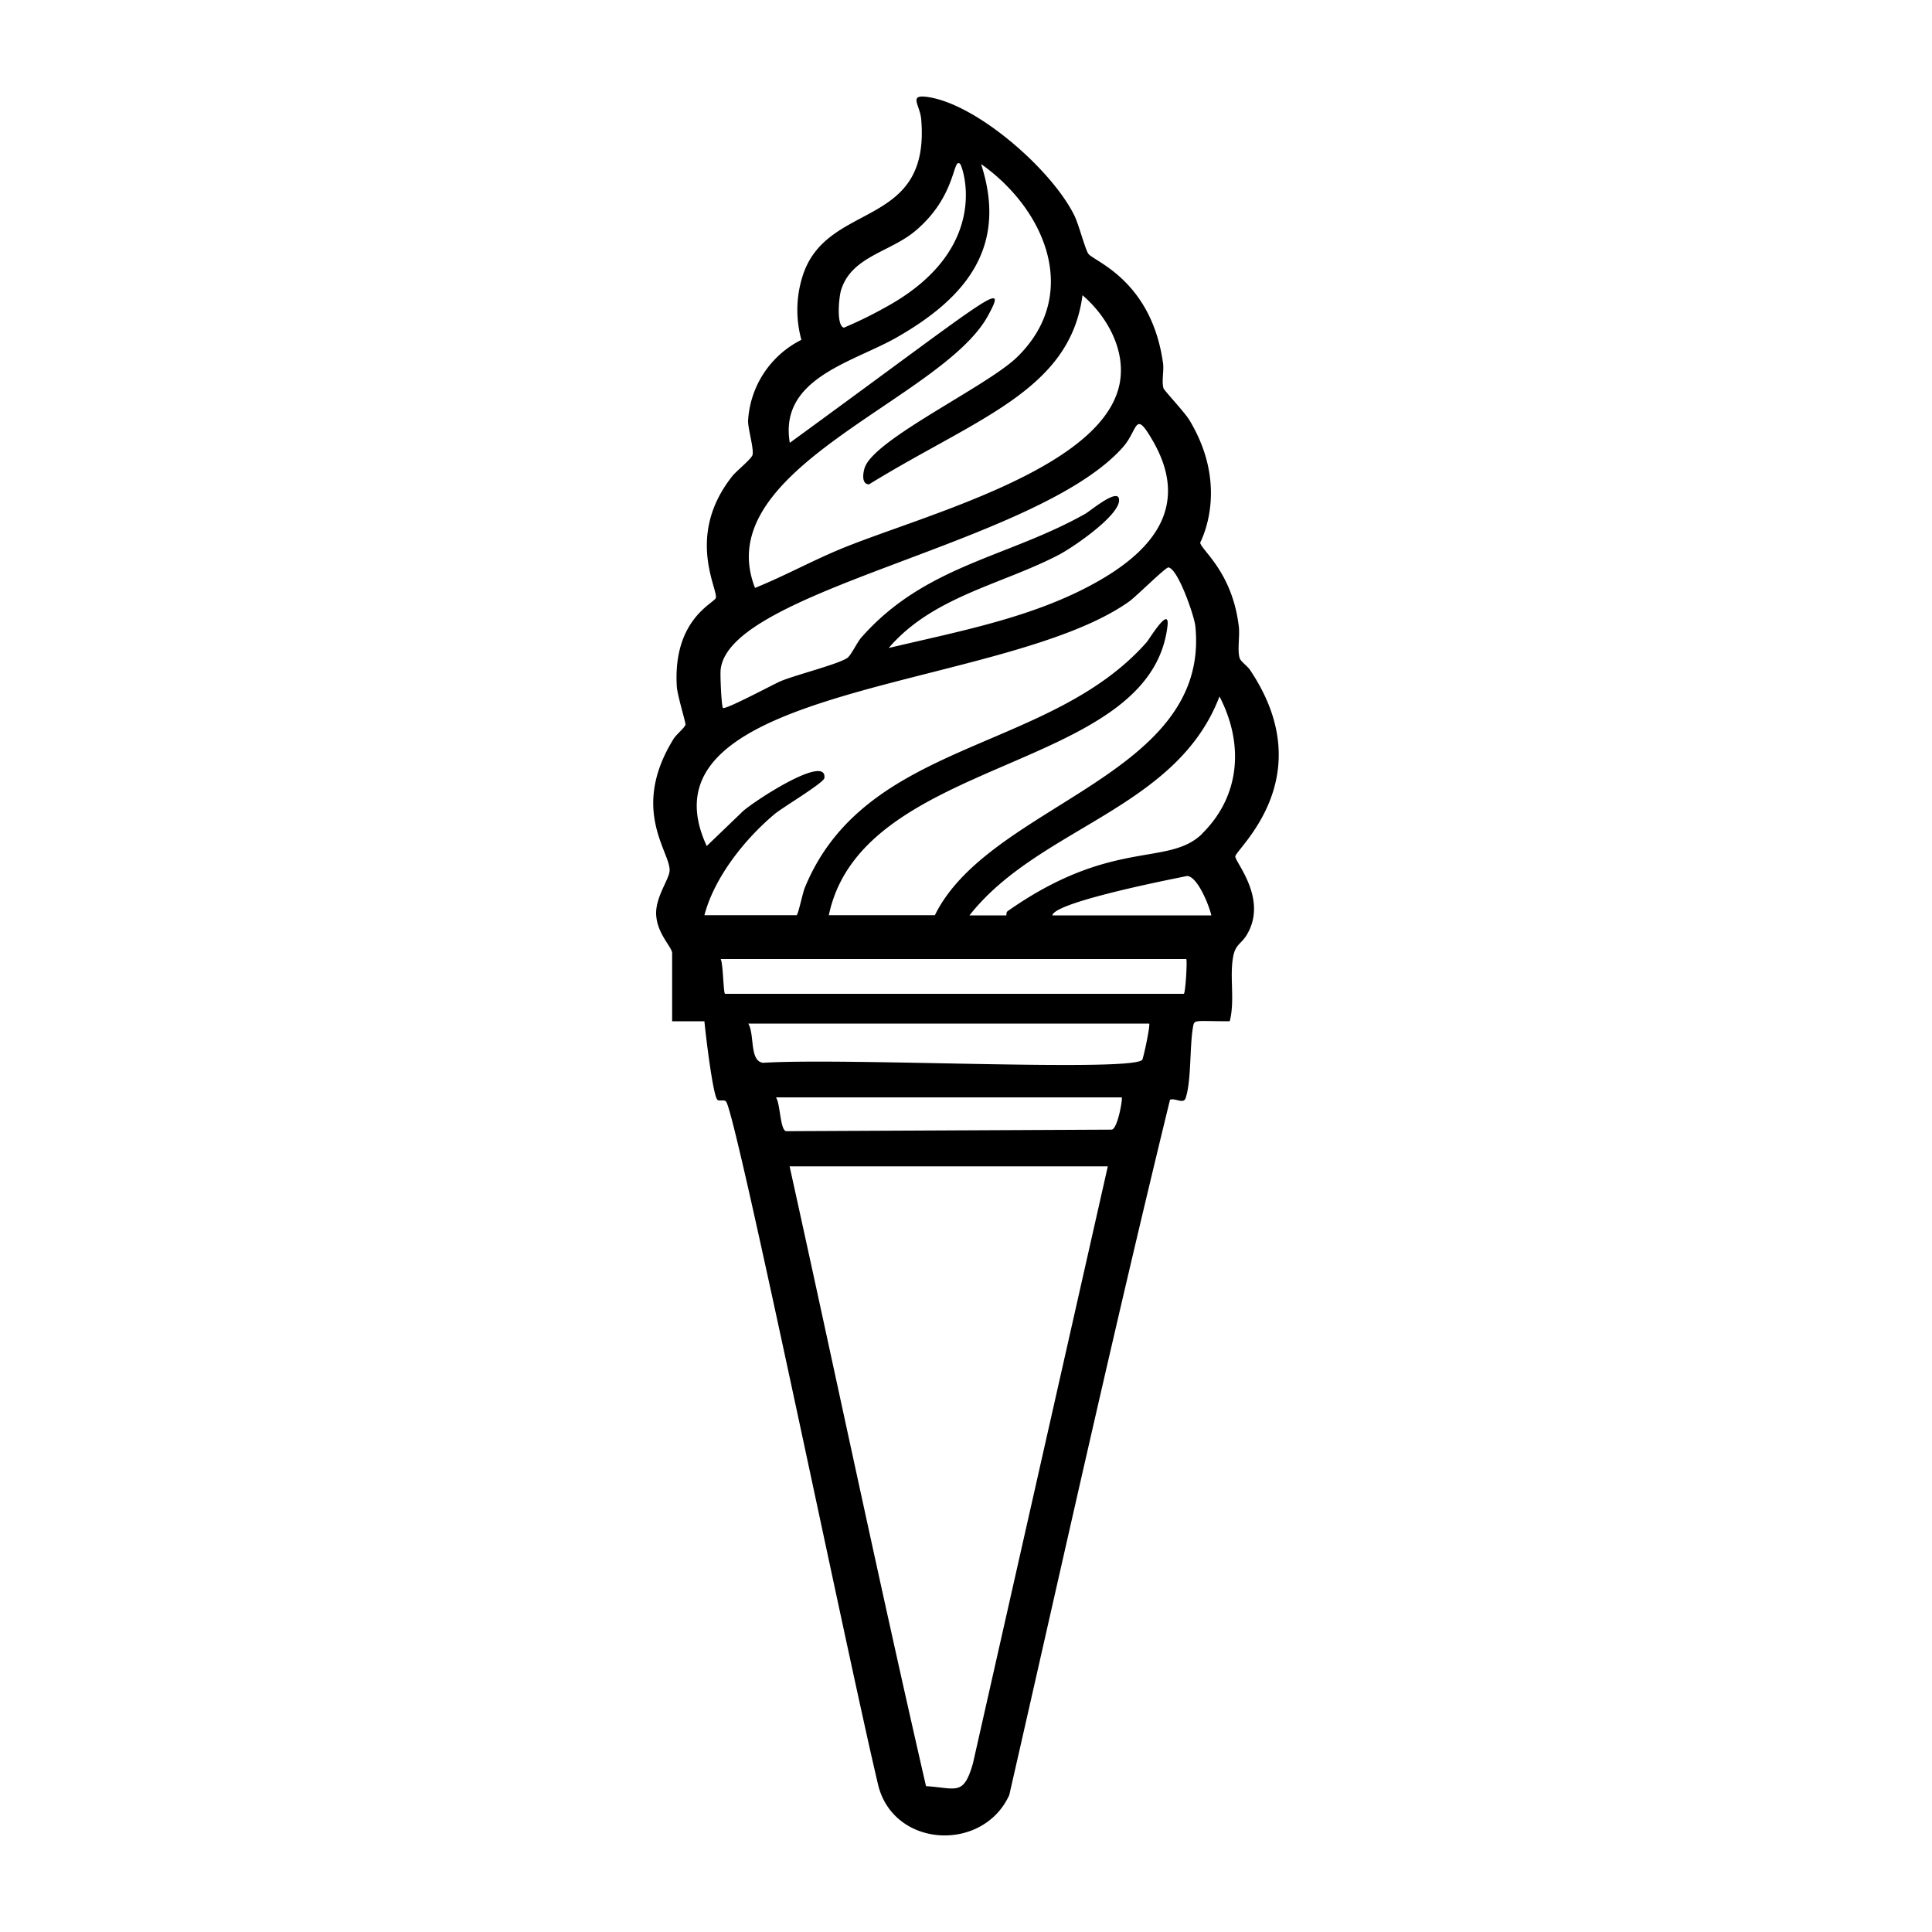
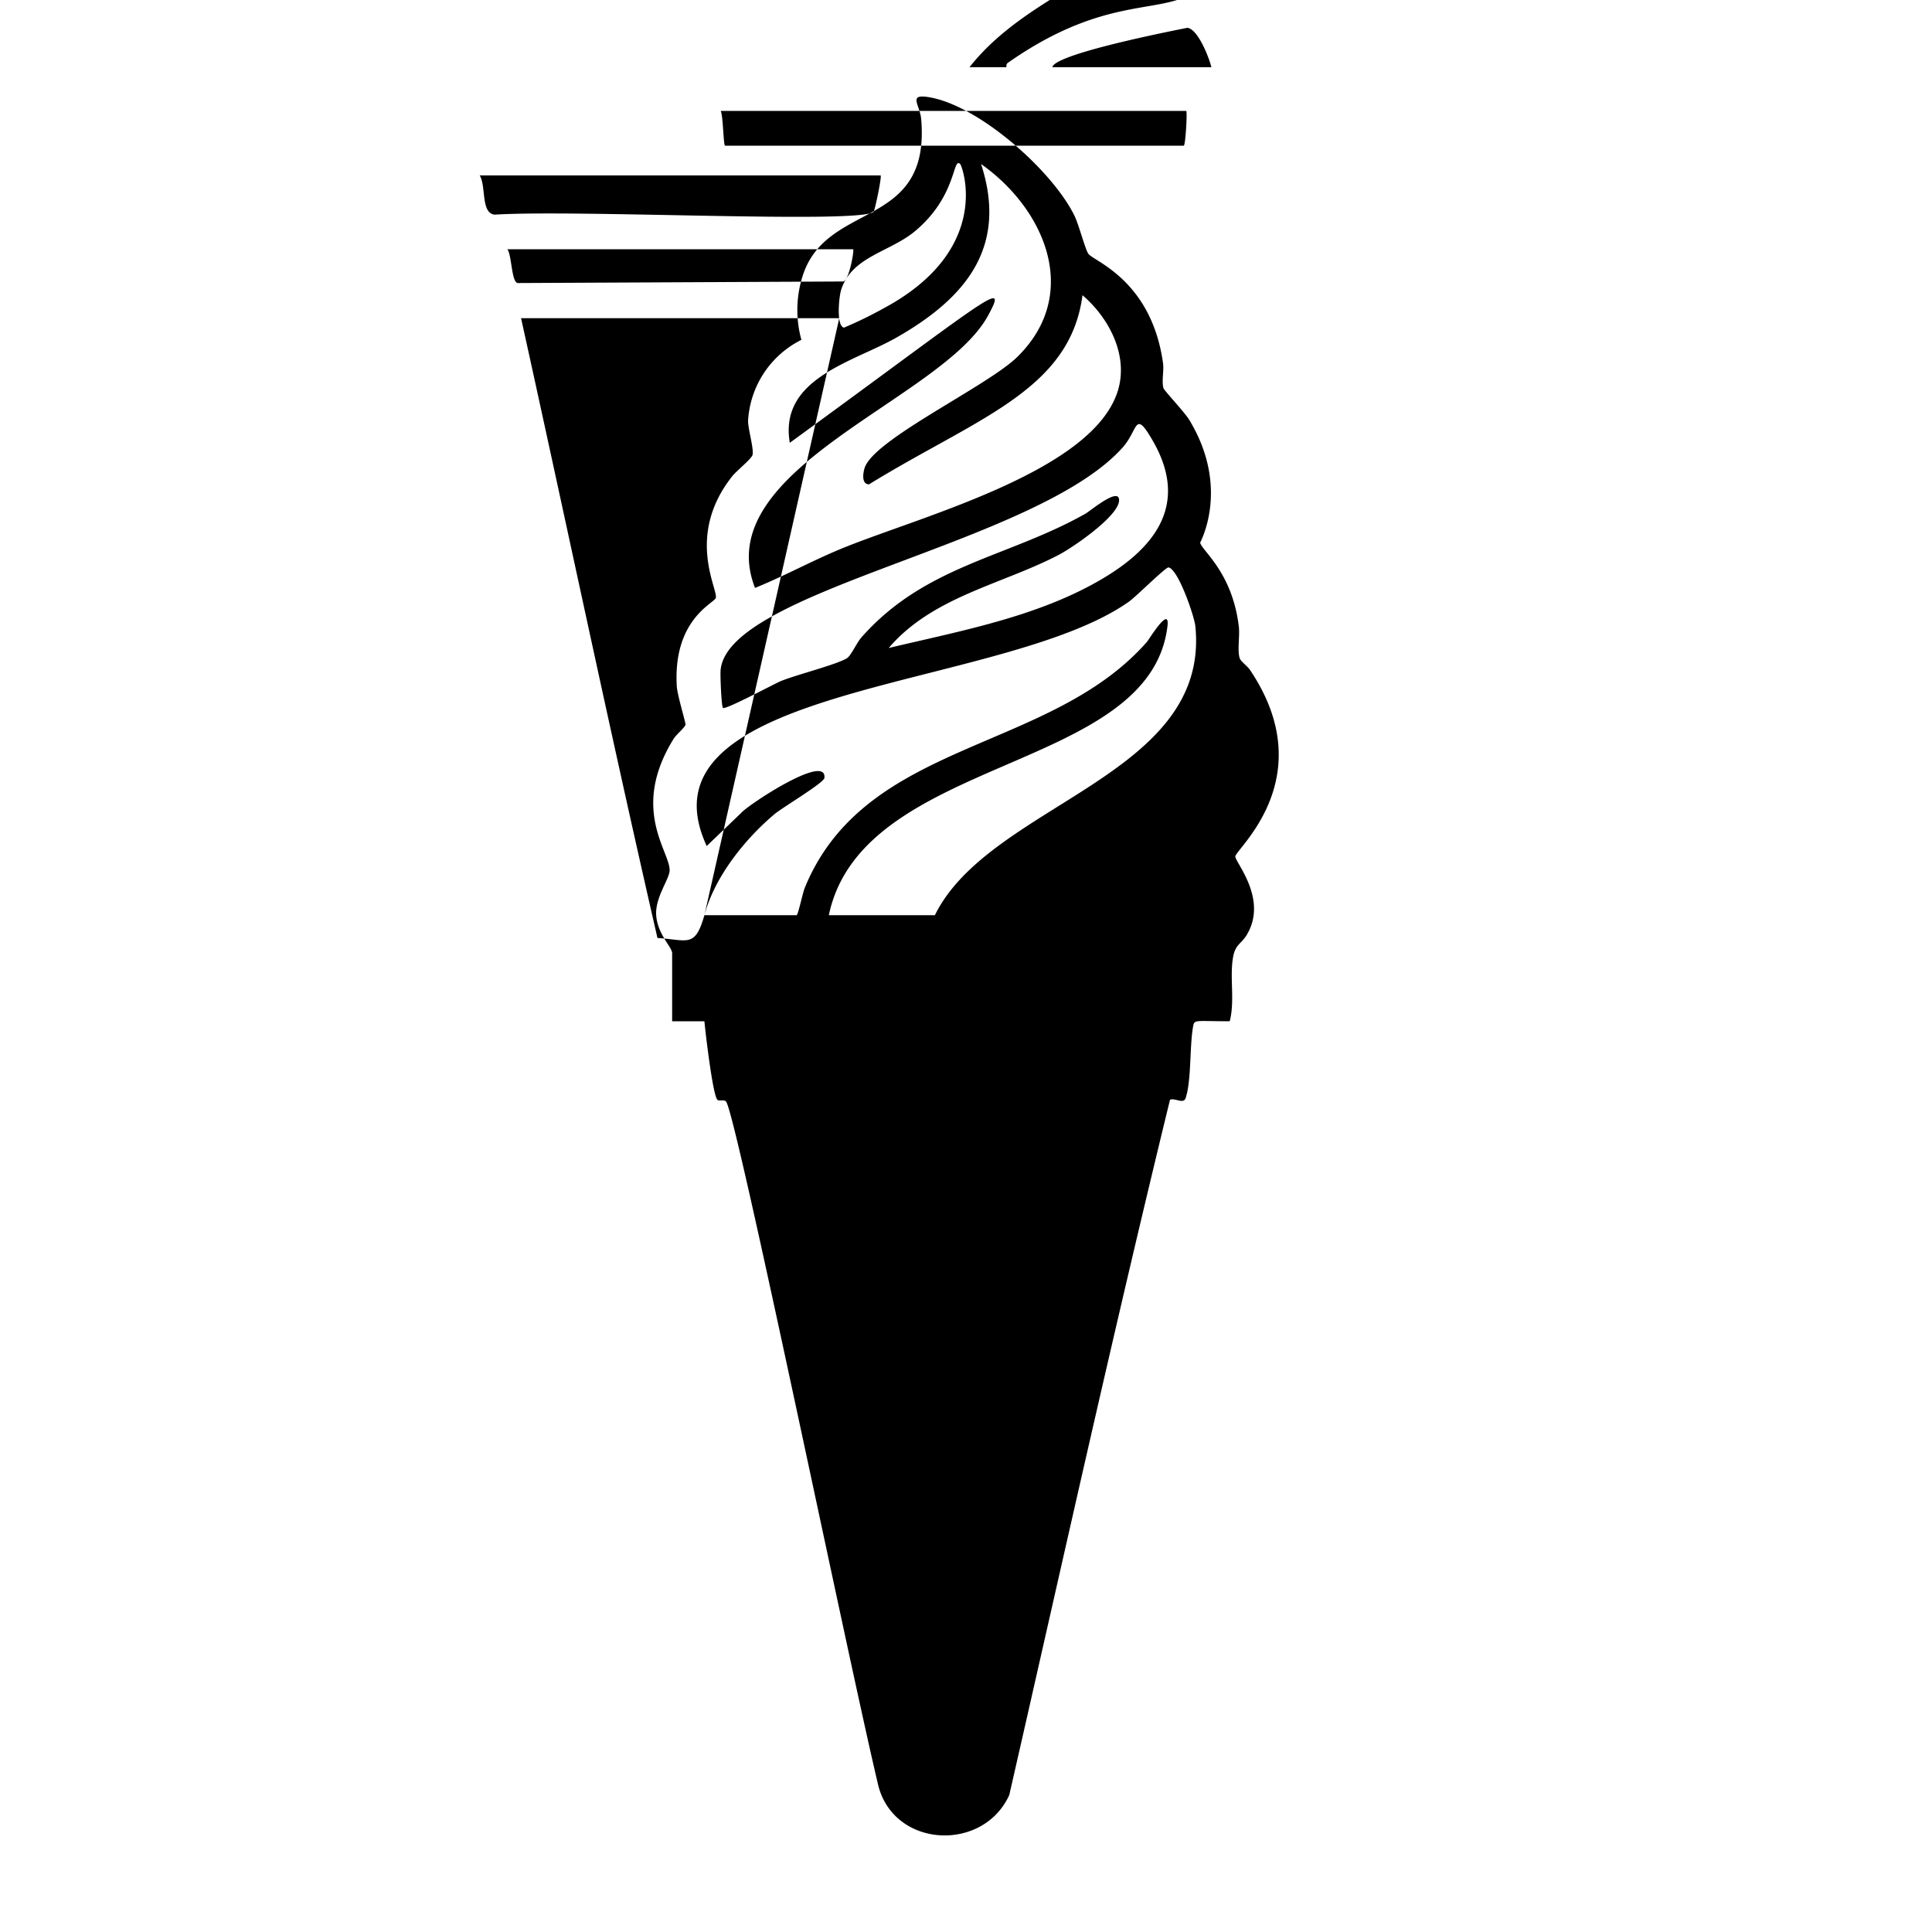
<svg xmlns="http://www.w3.org/2000/svg" viewBox="0 0 1000 1000">
-   <path d="M647.1 346.9c-1.4-2.2-5-4.5-5.5-6.4-1.2-4.2.2-11.4-.4-16.3-3.4-28.1-19.1-39.1-20-43.3 0-.3 15.7-28.3-5.6-63.5-2.3-3.9-13-15.2-13.4-16.5-1-3.7.3-8.9-.2-12.8-6-43.4-36.3-53-38.7-56.8-1.6-2.3-4.8-14.6-7-19.3-11.2-23.4-49.7-57.5-75.5-61.7-11-1.8-4.7 3.8-4 11.3 5 57.8-49.3 41.8-61.5 81.7a58 58 0 0 0-.5 32.6 50 50 0 0 0-27.6 42c0 4.3 3.1 14.5 2.3 17.6-.6 2.1-8.5 8.4-10.5 11-24.3 30.7-7.2 58.6-8.5 63-.8 2.7-22.2 11-20.2 45.6.2 4.5 4.7 19 4.5 20-.2 1.3-4.6 5-6 7.1-22.8 36.5-2 58.5-2.2 68.3-.1 4.5-7.1 13.3-7 22.4.3 10.4 8.3 17.2 8.3 20.5v35.2h16.7c.5 5.6 4.4 39 6.8 40.7 1 .8 3.6-.4 4.5 1 5.8 9.2 63.3 289.4 78.8 354.3 8.6 32.1 54.3 34 67.7 4.5 27.4-120 54-240.3 83.2-359.9 2.8-1 7 2.5 8.1-.9 3-9 2-26.6 3.8-36.7.7-4.1.6-3 19-3 2.8-10.8-.2-23 1.8-33.5 1.2-6.3 4-6.4 6.9-11 11.4-18.7-6-37.9-5.8-40.8.1-3.8 44.9-40.8 7.7-96.4M435.3 150.3c5.3-17.6 25.3-19.7 38.5-30.8C495.4 101.3 493 81 497 84.9c1 .9 17.3 44-39.3 74.5a211 211 0 0 1-20.9 10.2c-4-1-2.6-15.6-1.5-19.3m76.2 12.9c10.5-19.5 2.1-10.4-102.7 66-5.7-33.6 33-41.7 55.6-54.7 35.4-20.3 57.4-46.5 43.4-89.6 32.9 23.2 51.9 67 19 99.6-15.2 15.2-74.8 42.9-79.3 57.8-.8 2.6-1.7 8.3 2.3 8.4 55.7-34.3 104-48.5 110.5-97.9 14.7 12.6 25 33.5 17.2 52.5-16.4 40.7-105.1 63.1-143.7 79.4-14.5 6.1-28.4 13.7-43 19.6-24.3-62 97.1-97.3 120.7-141.1M373 346.7c4.1-41.5 163.4-65 208.1-115.1 8.2-9.2 6-20 15.5-3.6 19.7 34 .1 57-29.2 73.4-32.6 18.3-71.3 25.4-107.4 34 22.6-26.5 58.3-32.8 87.6-48 7.3-3.7 30.8-19.8 31.6-28s-15 5.2-17.4 6.5c-40.4 22.8-83 26.6-116 64.1-2.2 2.5-5.4 9.4-7.3 10.6-5 3.3-26.6 8.7-34.5 12-3.9 1.7-28.7 15-29.8 13.8-.8-.8-1.5-17.2-1.2-19.7m-8.4 127c5.2-19.7 20.9-39.4 36.4-52.4 4.1-3.4 25.4-16.1 25.7-18.6 1.5-13.2-39.5 13.9-43 18l-17.9 17.2c-39-84.3 153.5-80.2 218.7-126.6 3.6-2.6 19-17.9 20.3-17.6 5 .8 13.3 25 13.9 30.3 8 78-106.4 91.8-134.8 149.7H429c17.4-83 166.5-73.5 175.3-149.8 1.2-10.7-9.5 7-10.7 8.4-50.6 57.5-145.5 50.5-177 127.1-1.1 2.5-3.5 14.3-4.3 14.3zm139 439c-4.9 17.1-8.5 12.8-24.3 11.8-24.5-106.6-47-214-70.6-320.8h164.7zm71.6-328-168.3.8c-3.2-.6-3-14.6-5.3-17.5h179c.6.6-2.2 17-5.4 16.7m15.9-36c-7.8 6.2-152.9-1.3-196.1 1.4-7.2-.8-4.3-14.7-7.7-20.3h207.5c.7.6-3 18.3-3.7 19m21.6-34.4H375.3c-.9 0-1-16-2.3-18h241c.6.7-.4 18-1.3 18m-68-40.6c1.1-7.3 69.7-20.3 69.8-20.4 5.4.4 11.3 15.2 12.5 20.4zm77.6-42.3c-17.6 17.3-46.4 2-100.6 40-1.1.7-.7 2.3-.8 2.3h-19.1c35.8-45.6 107.1-54.8 129.4-113.3 12.6 24.2 11 51.3-9 71" />
+   <path d="M647.1 346.9c-1.4-2.2-5-4.5-5.5-6.4-1.2-4.2.2-11.4-.4-16.3-3.4-28.1-19.1-39.1-20-43.3 0-.3 15.7-28.3-5.6-63.5-2.3-3.9-13-15.2-13.4-16.5-1-3.7.3-8.9-.2-12.8-6-43.4-36.3-53-38.7-56.8-1.6-2.3-4.8-14.6-7-19.3-11.2-23.4-49.7-57.5-75.5-61.7-11-1.8-4.7 3.8-4 11.3 5 57.8-49.3 41.8-61.5 81.7a58 58 0 0 0-.5 32.6 50 50 0 0 0-27.6 42c0 4.3 3.1 14.5 2.3 17.6-.6 2.1-8.5 8.4-10.5 11-24.3 30.7-7.2 58.6-8.5 63-.8 2.7-22.2 11-20.2 45.6.2 4.5 4.7 19 4.5 20-.2 1.3-4.6 5-6 7.1-22.8 36.5-2 58.5-2.2 68.3-.1 4.5-7.1 13.3-7 22.4.3 10.4 8.3 17.2 8.3 20.5v35.2h16.7c.5 5.6 4.4 39 6.8 40.7 1 .8 3.6-.4 4.5 1 5.8 9.2 63.3 289.4 78.8 354.3 8.6 32.1 54.3 34 67.7 4.5 27.4-120 54-240.3 83.2-359.9 2.8-1 7 2.5 8.1-.9 3-9 2-26.6 3.8-36.7.7-4.1.6-3 19-3 2.8-10.8-.2-23 1.8-33.5 1.2-6.3 4-6.4 6.9-11 11.4-18.7-6-37.9-5.8-40.8.1-3.8 44.9-40.8 7.7-96.4M435.3 150.3c5.3-17.6 25.3-19.7 38.5-30.8C495.4 101.3 493 81 497 84.9c1 .9 17.3 44-39.3 74.5a211 211 0 0 1-20.9 10.2c-4-1-2.6-15.6-1.5-19.3m76.2 12.9c10.5-19.5 2.1-10.4-102.7 66-5.7-33.6 33-41.7 55.6-54.7 35.4-20.3 57.4-46.5 43.4-89.6 32.9 23.2 51.9 67 19 99.6-15.2 15.2-74.8 42.9-79.3 57.8-.8 2.6-1.7 8.3 2.3 8.4 55.7-34.3 104-48.5 110.5-97.9 14.7 12.6 25 33.5 17.2 52.5-16.4 40.7-105.1 63.1-143.7 79.4-14.5 6.1-28.4 13.7-43 19.6-24.3-62 97.1-97.3 120.7-141.1M373 346.7c4.1-41.5 163.4-65 208.1-115.1 8.2-9.2 6-20 15.5-3.6 19.7 34 .1 57-29.2 73.4-32.6 18.3-71.3 25.4-107.4 34 22.6-26.5 58.3-32.8 87.6-48 7.3-3.7 30.8-19.8 31.6-28s-15 5.2-17.4 6.5c-40.4 22.8-83 26.6-116 64.1-2.2 2.5-5.4 9.4-7.3 10.6-5 3.3-26.6 8.7-34.5 12-3.9 1.7-28.7 15-29.8 13.8-.8-.8-1.5-17.2-1.2-19.7m-8.4 127c5.2-19.7 20.9-39.4 36.4-52.4 4.1-3.4 25.4-16.1 25.7-18.6 1.5-13.2-39.5 13.9-43 18l-17.9 17.2c-39-84.3 153.5-80.2 218.7-126.6 3.6-2.6 19-17.9 20.3-17.6 5 .8 13.3 25 13.9 30.3 8 78-106.4 91.8-134.8 149.7H429c17.4-83 166.5-73.5 175.3-149.8 1.2-10.7-9.5 7-10.7 8.4-50.6 57.5-145.5 50.5-177 127.1-1.1 2.5-3.5 14.3-4.3 14.3zc-4.9 17.1-8.5 12.8-24.3 11.8-24.5-106.6-47-214-70.6-320.8h164.7zm71.6-328-168.3.8c-3.2-.6-3-14.6-5.3-17.5h179c.6.6-2.2 17-5.4 16.7m15.9-36c-7.8 6.2-152.9-1.3-196.1 1.4-7.2-.8-4.3-14.7-7.7-20.3h207.5c.7.6-3 18.3-3.7 19m21.6-34.4H375.3c-.9 0-1-16-2.3-18h241c.6.7-.4 18-1.3 18m-68-40.6c1.1-7.3 69.7-20.3 69.8-20.4 5.4.4 11.3 15.2 12.5 20.4zm77.6-42.3c-17.6 17.3-46.4 2-100.6 40-1.1.7-.7 2.3-.8 2.3h-19.1c35.8-45.6 107.1-54.8 129.4-113.3 12.6 24.2 11 51.3-9 71" />
</svg>